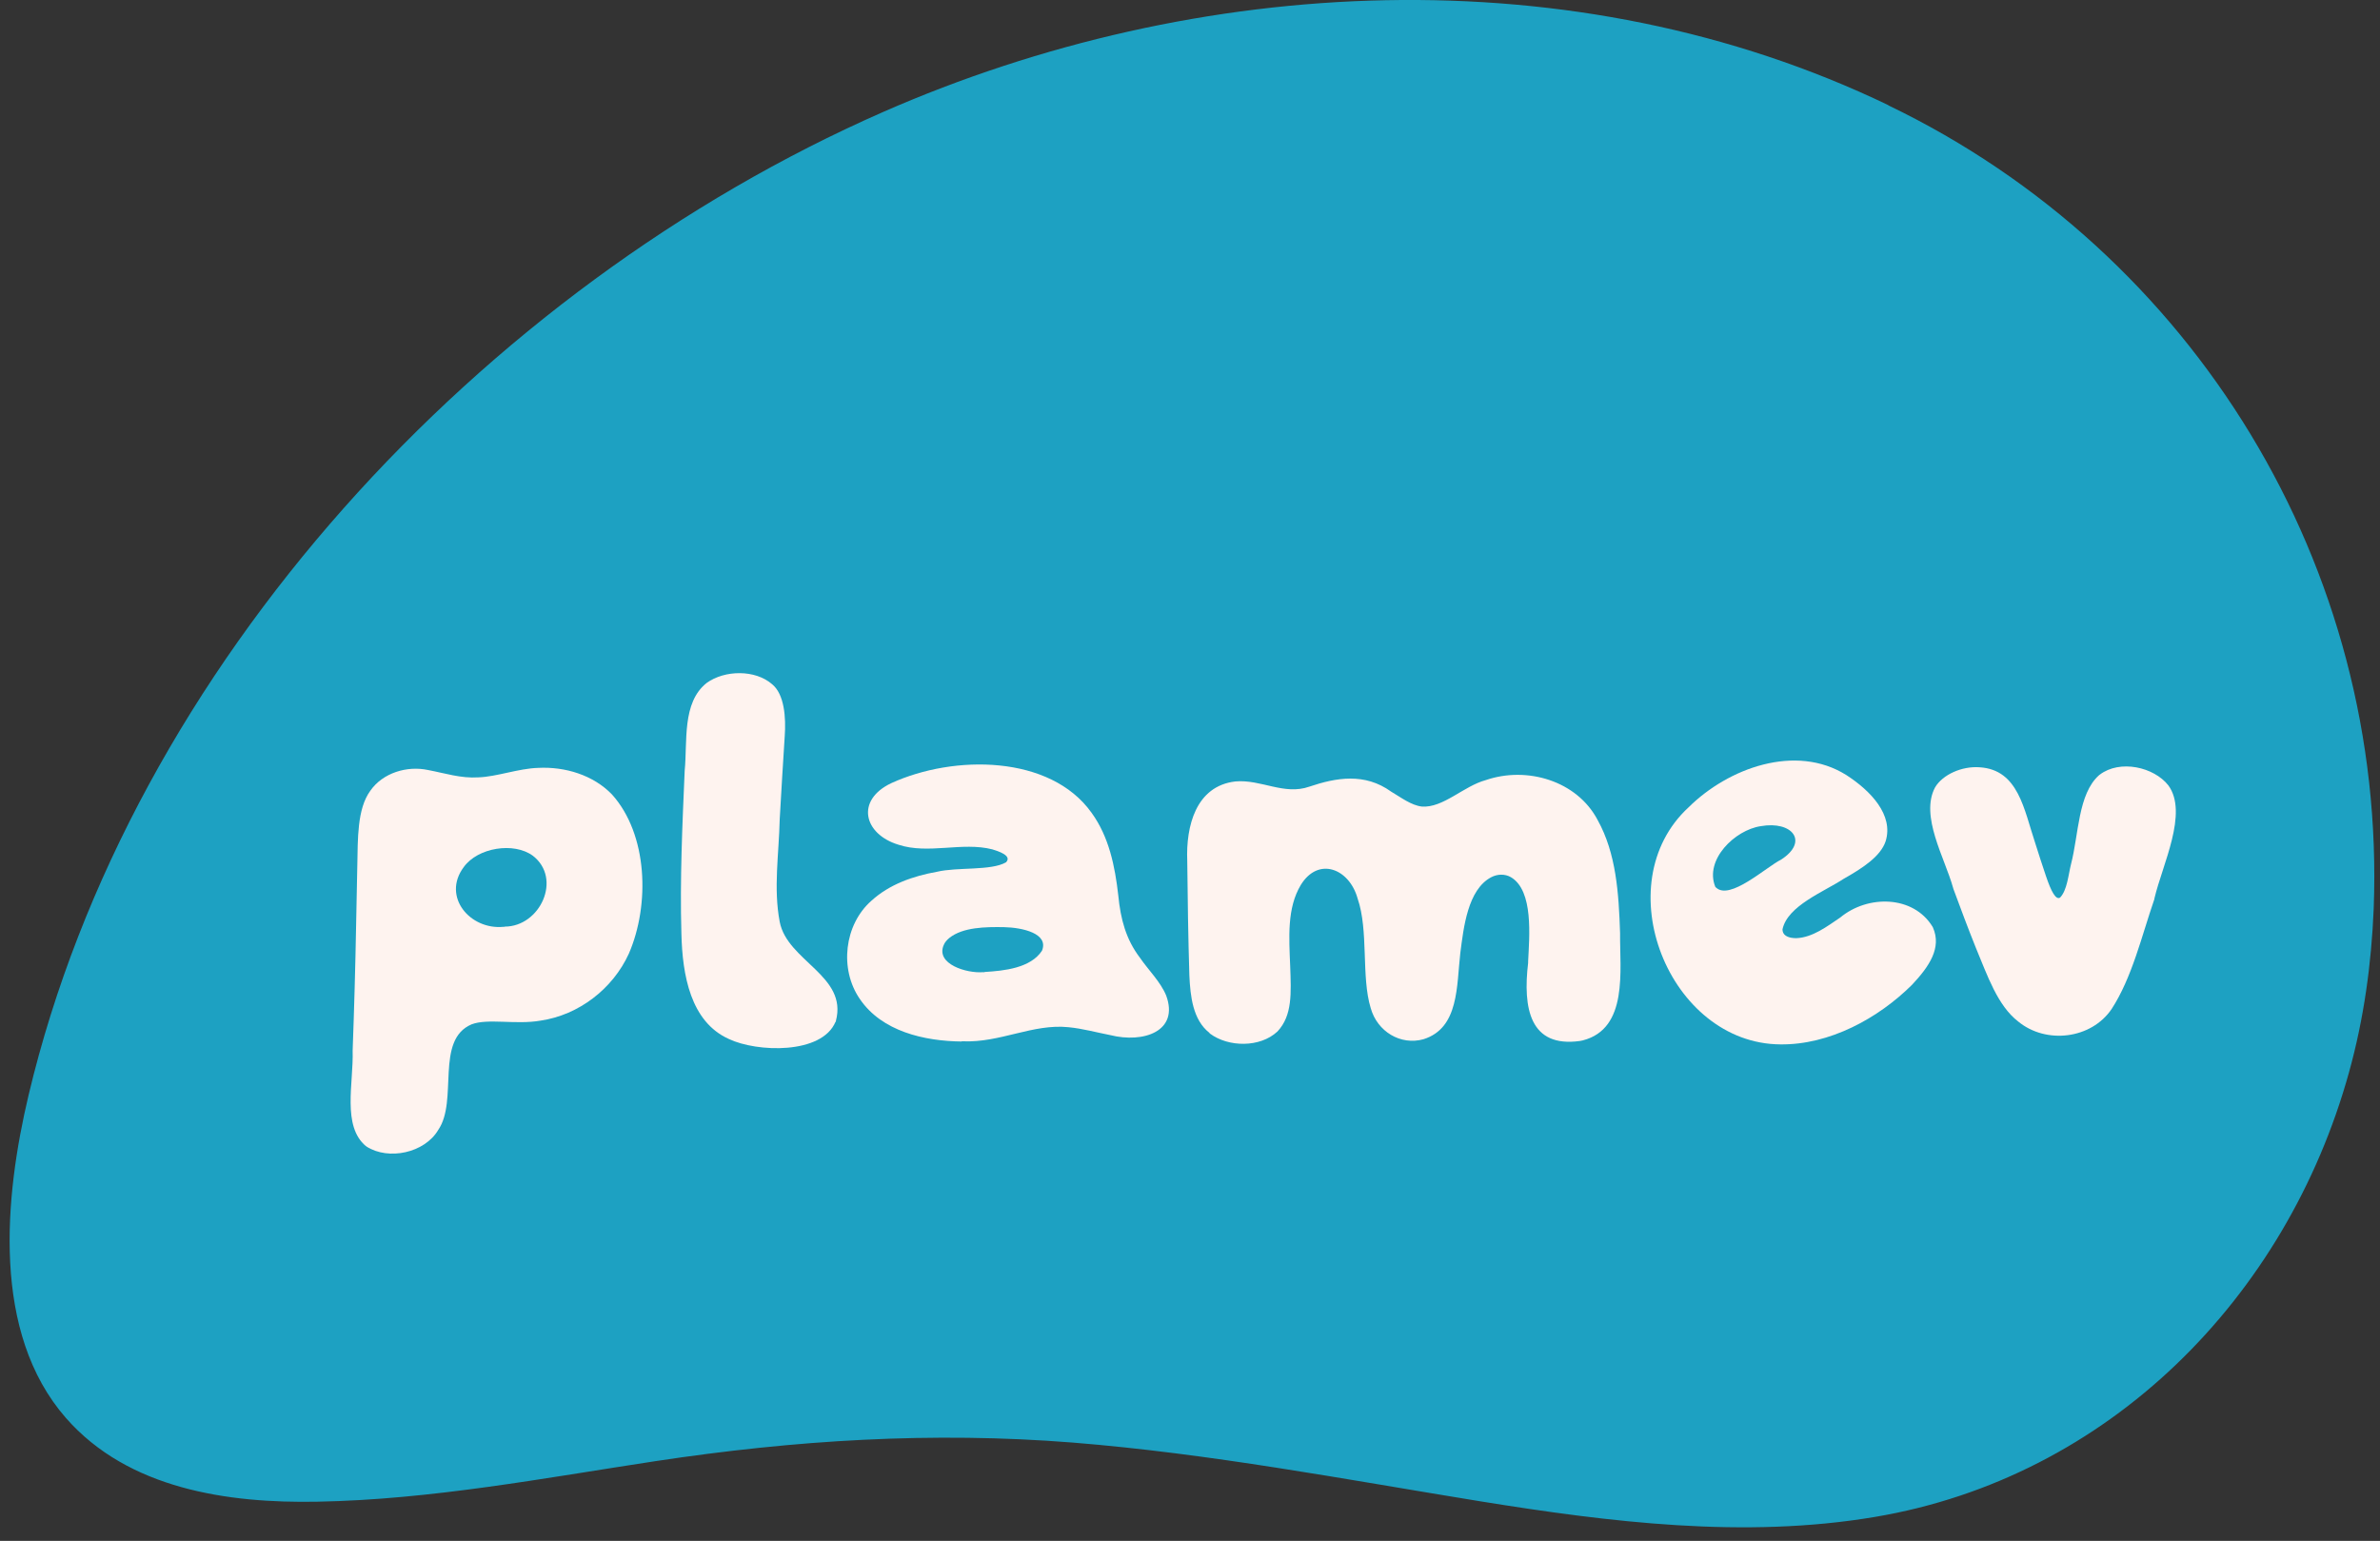
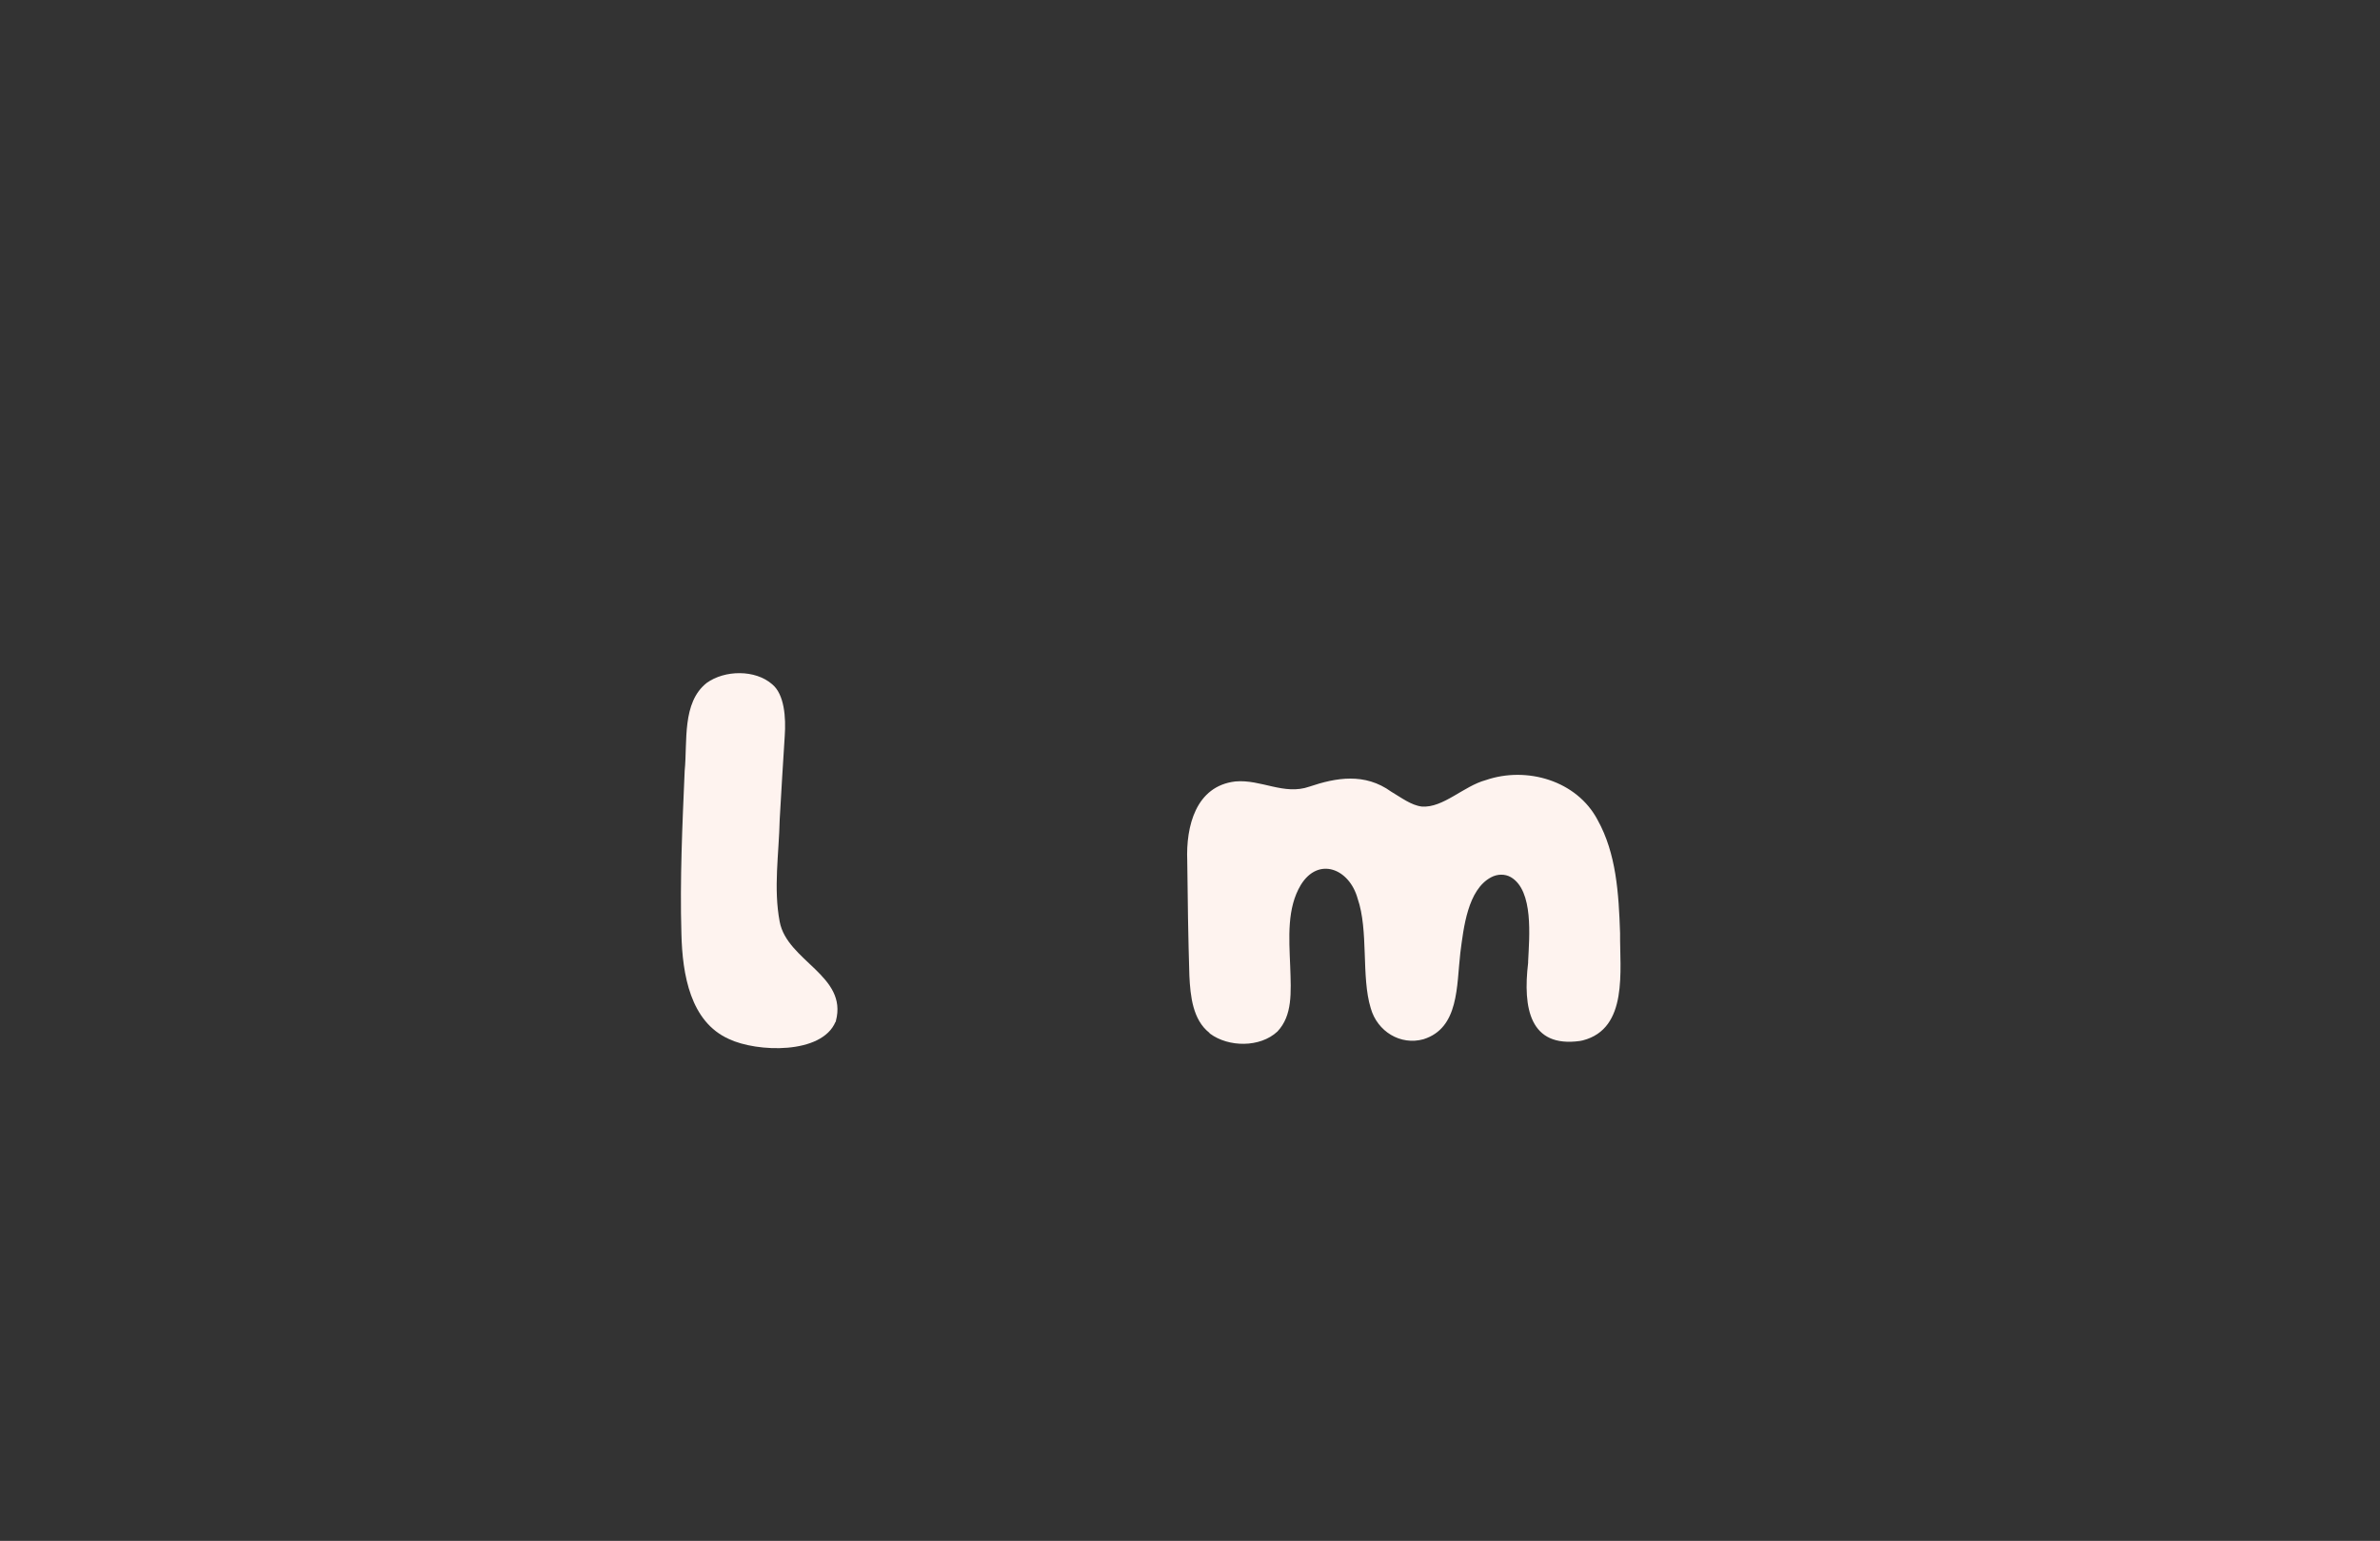
<svg xmlns="http://www.w3.org/2000/svg" width="122" height="79" viewBox="0 0 122 79" fill="none">
  <rect x="0" y="0" width="122" height="79" fill="#333333" stroke="none" />
-   <path d="M96.797 5.391C80.699 -2.352 61.383 -1.332 45.255 5.747C24.721 14.767 6.712 34.053 1.464 56.151C0.227 61.369 -0.447 68.319 3.375 72.695C6.573 76.348 11.682 77.081 16.285 76.992C22.107 76.883 27.869 75.784 33.602 74.913C40.73 73.834 47.789 73.388 54.997 73.962C62.036 74.527 68.927 75.843 75.877 76.972C82.511 78.041 89.411 78.903 96.104 77.774C108.104 75.754 117.212 66.527 120.41 54.983C121.173 52.24 121.559 49.429 121.677 46.587C122.341 29.103 112.48 12.945 96.797 5.401" fill="#1DA1C2" />
-   <path d="M18.76 58.765C17.523 57.735 18.127 55.547 18.077 53.864C18.156 51.715 18.216 49.557 18.255 47.409C18.275 46.409 18.295 45.409 18.315 44.409C18.344 42.993 18.305 41.478 18.978 40.548C19.622 39.617 20.869 39.251 21.938 39.478C22.829 39.647 23.622 39.914 24.522 39.855C25.463 39.825 26.572 39.399 27.592 39.369C28.968 39.3 30.413 39.736 31.374 40.736C33.205 42.775 33.324 46.379 32.235 48.894C31.413 50.696 29.671 52.042 27.701 52.329C26.443 52.547 25.008 52.201 24.176 52.517C22.285 53.319 23.503 56.428 22.463 57.933C21.77 59.111 19.919 59.507 18.79 58.785L18.76 58.755V58.765ZM25.869 47.508C27.691 47.508 28.829 45.042 27.314 43.874C26.344 43.161 24.493 43.449 23.77 44.458C22.641 45.973 24.097 47.686 25.809 47.518H25.869V47.508Z" fill="#FEF3EF" />
  <path d="M42.829 52.388C42.127 54.071 38.8 53.953 37.364 53.27C35.394 52.388 34.978 49.983 34.929 47.864C34.849 45.082 34.978 42.3 35.097 39.518C35.245 38.013 34.949 36.023 36.226 35.013C37.147 34.349 38.711 34.32 39.582 35.082C40.206 35.597 40.295 36.775 40.225 37.755C40.136 39.161 40.047 40.587 39.968 42.013C39.928 43.795 39.641 45.537 39.968 47.26C40.354 49.279 43.463 50.022 42.849 52.339V52.378L42.829 52.388Z" fill="#FEF3EF" />
-   <path d="M49.294 53.398C47.383 53.378 45.205 52.883 44.076 51.219C43.017 49.685 43.274 47.408 44.67 46.18C45.591 45.339 46.809 44.913 48.036 44.695C49.076 44.447 50.799 44.655 51.571 44.21C51.898 43.863 51.155 43.636 50.868 43.547C49.323 43.151 47.591 43.814 46.056 43.309C44.264 42.764 43.848 41.022 45.69 40.151C48.898 38.685 53.838 38.695 55.957 41.675C56.848 42.903 57.155 44.418 57.323 45.903C57.442 47.131 57.719 48.16 58.432 49.101C58.858 49.724 59.491 50.338 59.779 51.041C60.452 52.873 58.62 53.497 56.917 53.071C56.204 52.932 55.492 52.734 54.769 52.665C52.947 52.477 51.274 53.467 49.363 53.388H49.304L49.294 53.398ZM50.472 49.833C51.472 49.774 52.828 49.635 53.412 48.744C53.779 47.853 52.393 47.556 51.482 47.536C50.511 47.517 49.353 47.536 48.66 48.091C48.541 48.19 48.432 48.309 48.373 48.457C47.957 49.428 49.551 49.913 50.393 49.843H50.472V49.833Z" fill="#FEF3EF" />
  <path d="M61.997 52.955C61.146 52.292 61.017 51.074 60.968 50.025C60.908 48.084 60.878 46.064 60.859 44.124C60.789 42.371 61.294 40.302 63.324 40.065C64.641 39.946 65.819 40.787 67.116 40.332C68.492 39.867 69.957 39.609 71.314 40.589C71.819 40.886 72.343 41.292 72.888 41.352C73.977 41.431 75.026 40.302 76.165 39.995C78.264 39.273 80.838 40.025 81.897 42.045C82.848 43.758 82.977 45.787 83.046 47.837C83.026 49.737 83.481 52.737 81.135 53.341C81.085 53.351 81.036 53.361 80.987 53.371C78.422 53.727 78.056 51.698 78.333 49.361C78.333 49.341 78.333 49.322 78.333 49.292C78.393 48.025 78.62 45.668 77.452 44.975C77.145 44.797 76.759 44.807 76.442 44.975C75.234 45.609 75.026 47.559 74.858 48.846C74.66 50.549 74.799 52.708 72.967 53.282C71.789 53.609 70.601 52.886 70.264 51.688C69.769 50.074 70.165 47.718 69.591 46.064C69.165 44.53 67.581 43.906 66.68 45.371C65.967 46.559 66.076 48.054 66.136 49.539C66.185 50.916 66.254 52.064 65.482 52.886C64.591 53.718 62.977 53.698 62.027 52.995L61.997 52.965V52.955Z" fill="#FEF3EF" />
-   <path d="M99.085 47.556C99.54 48.595 98.897 49.546 98.016 50.486C96.273 52.219 93.778 53.575 91.263 53.546C85.551 53.506 82.293 45.318 86.561 41.388C88.59 39.378 92.046 38.111 94.639 39.734C95.897 40.546 97.075 41.784 96.659 43.13C96.402 43.902 95.501 44.496 94.501 45.061C93.491 45.724 91.63 46.437 91.372 47.645C91.372 48.001 91.729 48.1 92.075 48.1C92.907 48.071 93.659 47.496 94.332 47.041C95.738 45.873 98.075 45.892 99.065 47.516L99.085 47.556ZM87.957 45.496C88.659 46.199 90.541 44.447 91.303 44.071C92.739 43.14 91.867 42.071 90.254 42.358C88.927 42.556 87.362 44.081 87.927 45.467L87.957 45.506V45.496Z" fill="#FEF3EF" />
-   <path d="M107.638 39.715C108.668 38.933 110.41 39.319 111.153 40.269C112.182 41.685 110.846 44.328 110.44 46.051C110.44 46.081 110.43 46.111 110.42 46.14C109.786 47.982 109.291 50.12 108.242 51.734C107.192 53.279 104.886 53.546 103.46 52.378C102.391 51.556 101.876 50.011 101.292 48.615C100.886 47.606 100.509 46.596 100.133 45.576C100.133 45.556 100.113 45.526 100.113 45.507C99.688 43.982 98.41 41.834 99.193 40.368C99.579 39.715 100.569 39.269 101.48 39.339C103.47 39.467 103.747 41.497 104.331 43.239C104.509 43.794 104.688 44.368 104.876 44.913C105.143 45.705 105.381 46.15 105.598 46.022C105.965 45.645 106.024 44.853 106.163 44.299C106.559 42.774 106.519 40.705 107.598 39.745L107.638 39.715Z" fill="#FEF3EF" />
</svg>